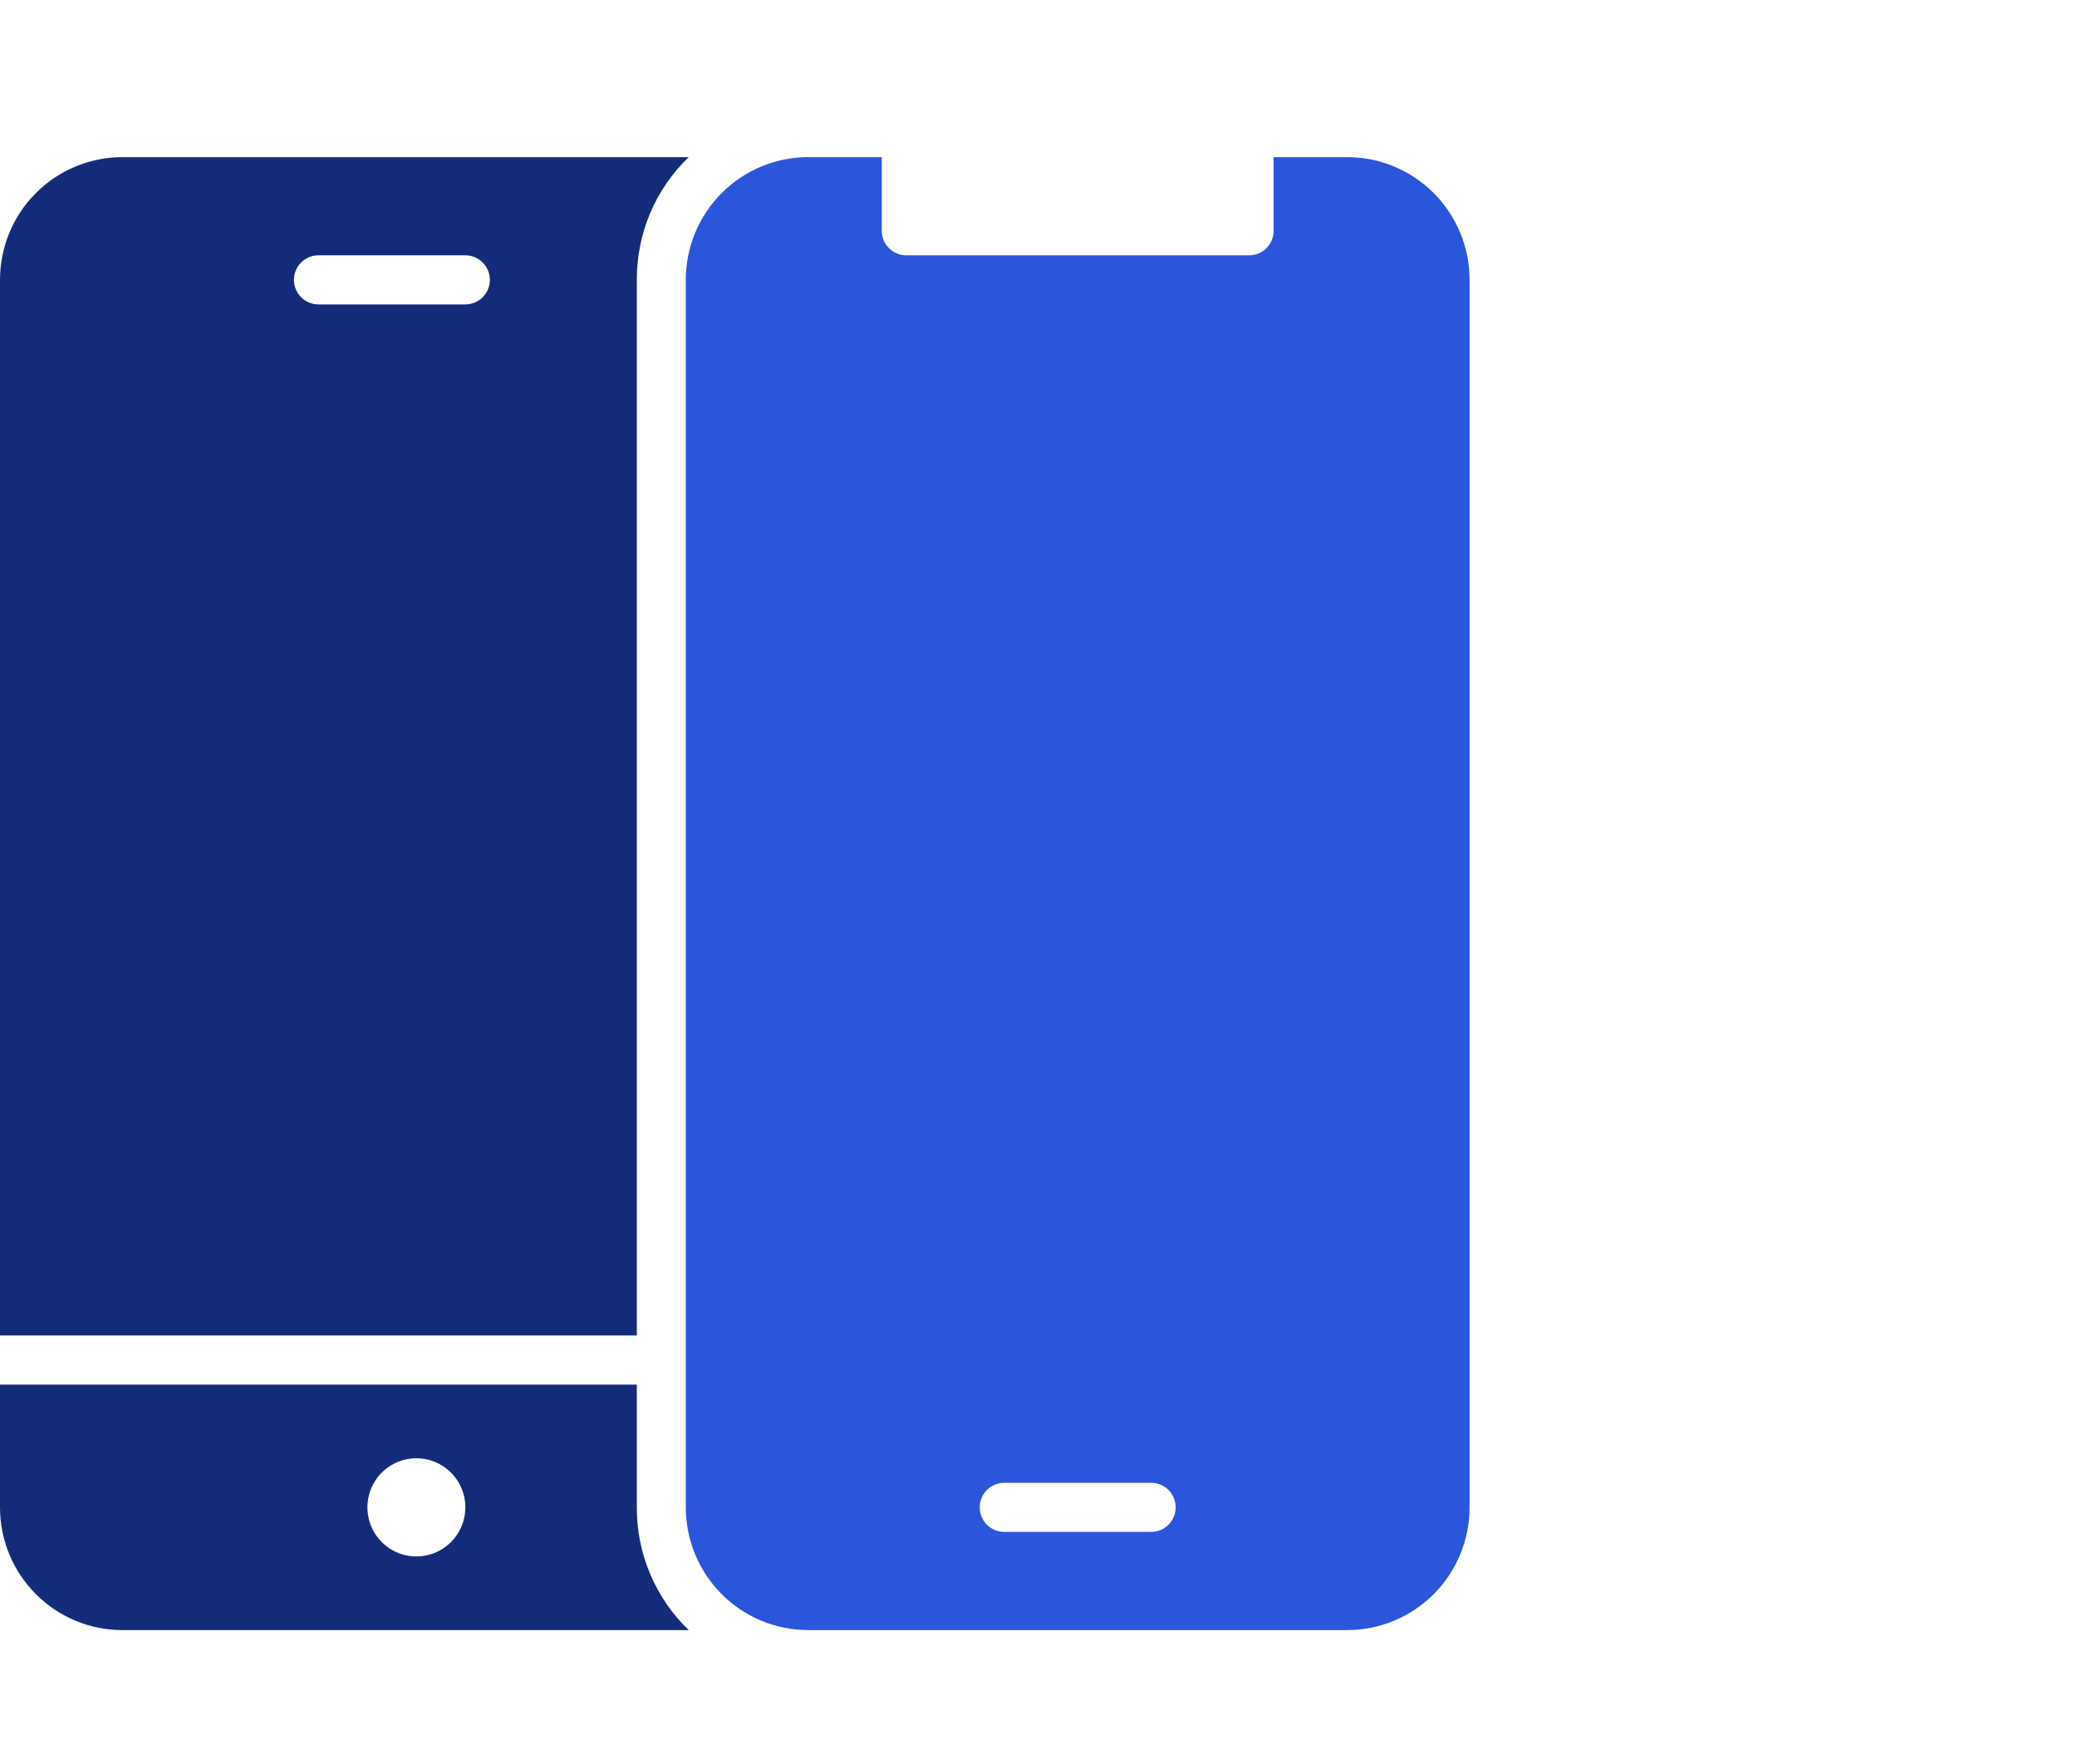
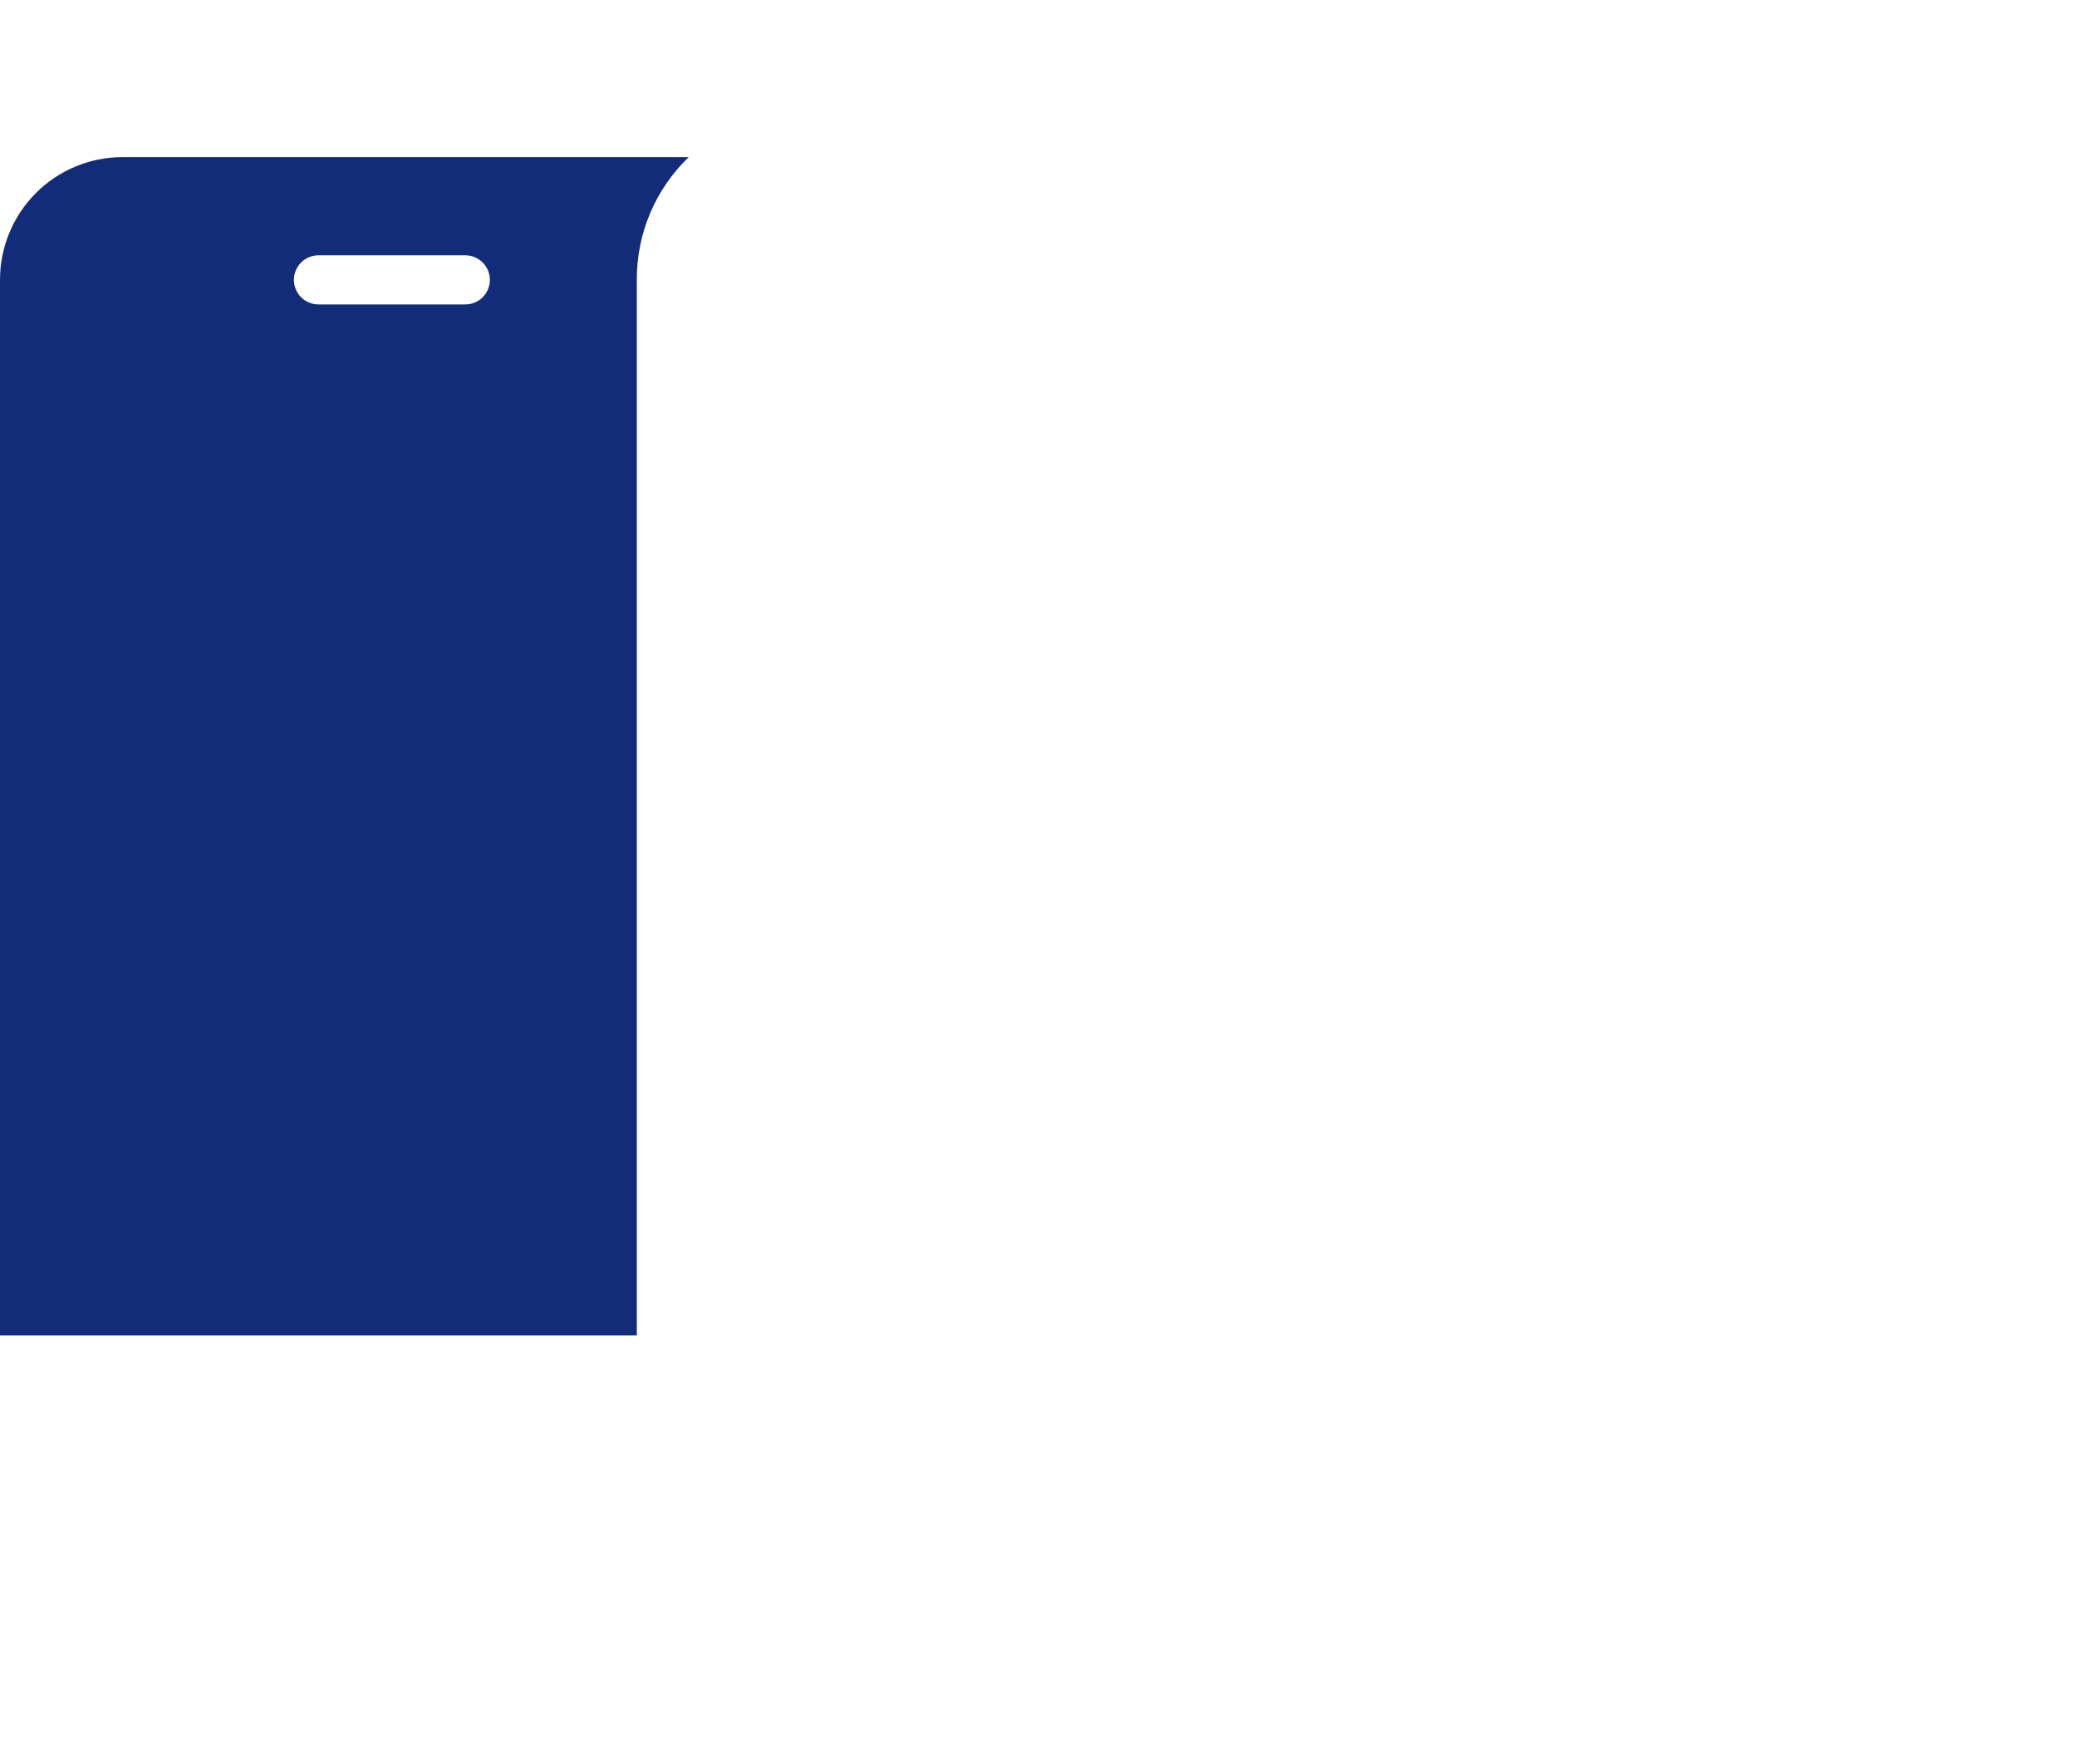
<svg xmlns="http://www.w3.org/2000/svg" width="106" height="90" viewBox="0 0 106 90" fill="none">
-   <path d="M32.5 76.919V70.655H0V76.919C0 78.58 0.658 80.173 1.831 81.348C3.003 82.523 4.592 83.183 6.25 83.183H35.15C34.307 82.373 33.638 81.401 33.182 80.324C32.727 79.247 32.495 78.088 32.5 76.919ZM21.25 79.424C20.756 79.424 20.272 79.277 19.861 79.002C19.45 78.727 19.13 78.335 18.94 77.878C18.751 77.42 18.702 76.916 18.798 76.43C18.895 75.944 19.133 75.498 19.482 75.147C19.832 74.797 20.277 74.558 20.762 74.461C21.247 74.365 21.75 74.414 22.207 74.604C22.663 74.794 23.054 75.115 23.329 75.527C23.603 75.939 23.75 76.423 23.75 76.919C23.75 77.583 23.487 78.221 23.018 78.69C22.549 79.16 21.913 79.424 21.25 79.424Z" fill="#132C7A" />
-   <path d="M68.75 8.018H65V11.776C65 12.108 64.868 12.427 64.634 12.662C64.4 12.897 64.082 13.029 63.75 13.029H46.25C45.919 13.029 45.6 12.897 45.366 12.662C45.132 12.427 45 12.108 45 11.776V8.018H41.25C39.592 8.018 38.003 8.678 36.831 9.852C35.658 11.027 35 12.62 35 14.281V76.919C35 78.58 35.658 80.173 36.831 81.348C38.003 82.522 39.592 83.182 41.25 83.182H68.75C70.408 83.182 71.997 82.522 73.169 81.348C74.341 80.173 75 78.58 75 76.919V14.281C75 12.62 74.341 11.027 73.169 9.852C71.997 8.678 70.408 8.018 68.75 8.018ZM58.75 78.171H51.25C50.919 78.171 50.6 78.039 50.366 77.805C50.132 77.57 50 77.251 50 76.919C50 76.586 50.132 76.268 50.366 76.033C50.6 75.798 50.919 75.666 51.25 75.666H58.75C59.081 75.666 59.4 75.798 59.634 76.033C59.868 76.268 60 76.586 60 76.919C60 77.251 59.868 77.57 59.634 77.805C59.4 78.039 59.081 78.171 58.75 78.171Z" fill="#2B55DB" />
  <path d="M6.25 8.018C4.592 8.018 3.003 8.678 1.831 9.852C0.658 11.027 0 12.62 0 14.281V68.149H32.5V14.281C32.495 13.112 32.727 11.953 33.182 10.876C33.638 9.799 34.307 8.827 35.15 8.018H6.25ZM23.75 15.534H16.25C15.918 15.534 15.601 15.402 15.366 15.167C15.132 14.932 15 14.614 15 14.281C15 13.949 15.132 13.63 15.366 13.396C15.601 13.161 15.918 13.029 16.25 13.029H23.75C24.081 13.029 24.399 13.161 24.634 13.396C24.868 13.63 25 13.949 25 14.281C25 14.614 24.868 14.932 24.634 15.167C24.399 15.402 24.081 15.534 23.75 15.534Z" fill="#132C7A" />
</svg>